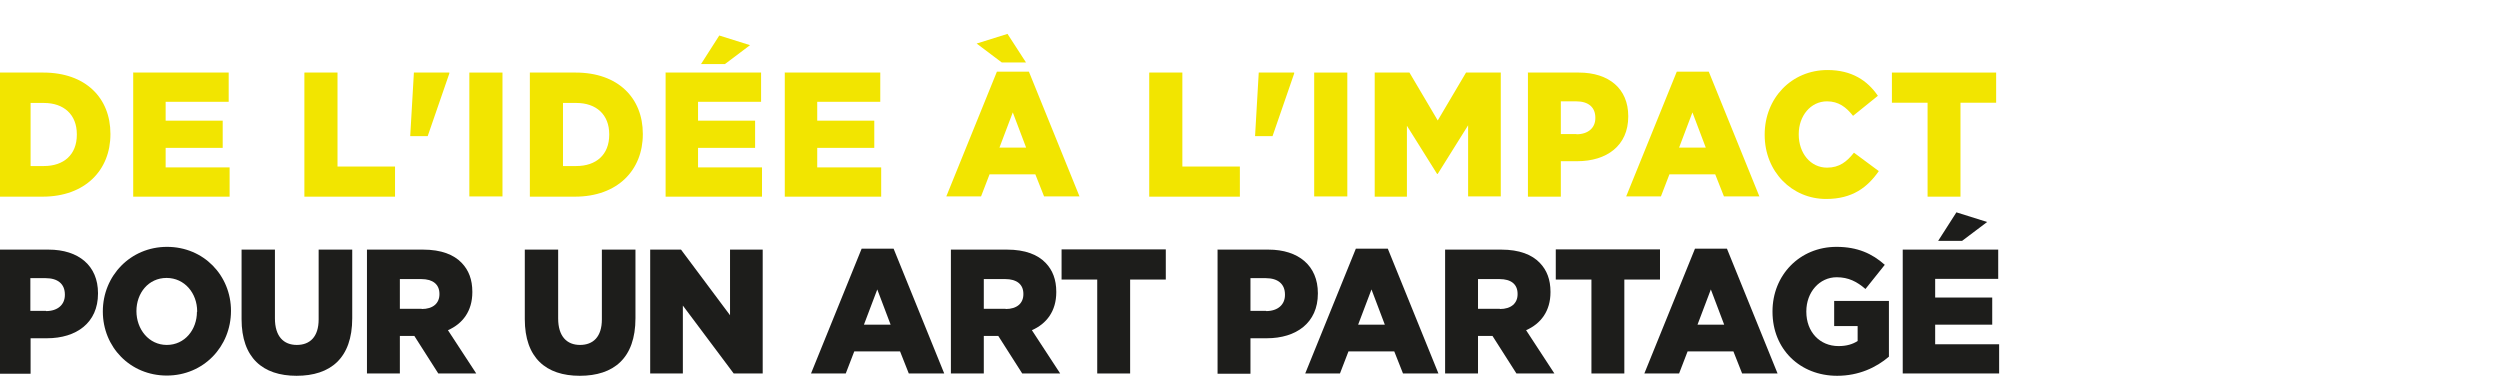
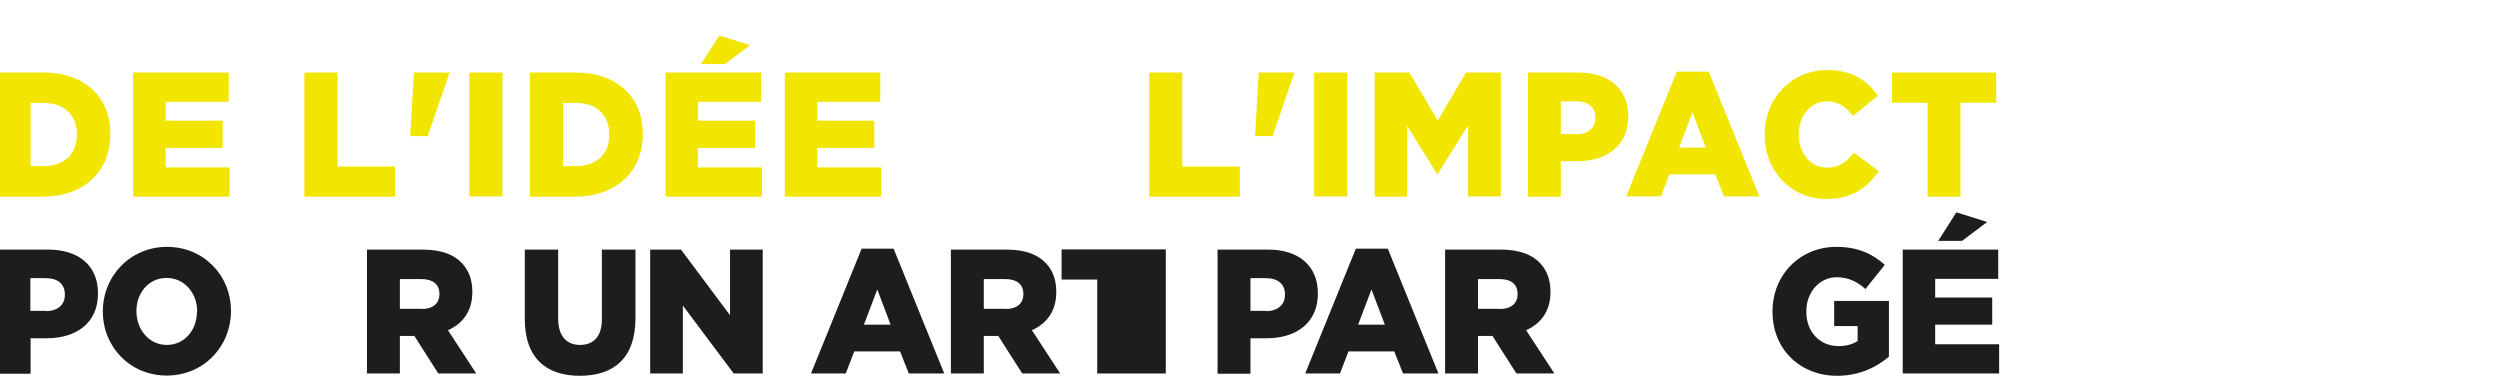
<svg xmlns="http://www.w3.org/2000/svg" width="492" height="74" viewBox="0 0 492 74" fill="none">
  <g clip-path="url(#clip0_9067_59)">
    <path d="M-0.5 14.28H8.511C16.887 14.28 21.732 19.31 21.732 26.333V26.424C21.732 33.447 16.797 38.703 8.375 38.703H-0.5V14.326V14.28ZM8.646 32.676C12.54 32.676 15.121 30.456 15.121 26.514V26.424C15.121 22.527 12.54 20.261 8.646 20.261H6.02V32.676H8.646Z" fill="#F2E500" />
    <path d="M26.169 14.28H45.006V20.035H32.599V23.75H43.828V29.097H32.599V32.948H45.187V38.703H26.215V14.326L26.169 14.28Z" fill="#F2E500" />
    <path d="M59.948 14.28H66.422V32.767H77.742V38.703H59.902V14.326L59.948 14.28Z" fill="#F2E500" />
    <path d="M81.455 14.28H88.428V14.461L84.172 26.786H80.731L81.455 14.28Z" fill="#F2E500" />
    <path d="M92.368 14.28H98.888V38.657H92.368V14.28Z" fill="#F2E500" />
    <path d="M104.276 14.28H113.286C121.663 14.28 126.508 19.31 126.508 26.333V26.424C126.508 33.447 121.573 38.703 113.151 38.703H104.276V14.326V14.28ZM113.422 32.676C117.316 32.676 119.897 30.456 119.897 26.514V26.424C119.897 22.527 117.316 20.261 113.422 20.261H110.796V32.676H113.422Z" fill="#F2E500" />
    <path d="M130.945 14.28H149.781V20.035H137.375V23.75H148.604V29.097H137.375V32.948H149.963V38.703H130.991V14.326L130.945 14.28ZM141.541 6.985L147.608 8.888L142.673 12.604H137.964L141.586 6.94L141.541 6.985Z" fill="#F2E500" />
    <path d="M154.4 14.28H173.237V20.035H160.83V23.75H172.059V29.097H160.83V32.948H173.418V38.703H154.446V14.326L154.4 14.28Z" fill="#F2E500" />
-     <path d="M196.238 14.099H202.487L212.448 38.657H205.475L203.754 34.308H194.744L193.069 38.657H186.231L196.193 14.099H196.238ZM201.898 12.287H197.144L192.208 8.571L198.276 6.668L201.943 12.332L201.898 12.287ZM201.943 29.052L199.317 22.119L196.691 29.052H201.943Z" fill="#F2E500" />
    <path d="M226.213 14.28H232.688V32.767H244.007V38.703H226.167V14.326L226.213 14.28Z" fill="#F2E500" />
    <path d="M247.721 14.28H254.694V14.461L250.437 26.786H246.996L247.721 14.28Z" fill="#F2E500" />
    <path d="M258.633 14.28H265.153V38.657H258.633V14.28Z" fill="#F2E500" />
    <path d="M270.542 14.28H277.379L282.948 23.705L288.517 14.28H295.354V38.657H288.925V24.657L282.948 34.217H282.812L276.881 24.747V38.703H270.542V14.326V14.28Z" fill="#F2E500" />
    <path d="M300.652 14.28H310.704C316.635 14.28 320.439 17.452 320.439 22.844V22.935C320.439 28.689 316.183 31.725 310.387 31.725H307.172V38.703H300.697V14.326L300.652 14.28ZM310.251 26.424C312.56 26.424 313.964 25.155 313.964 23.252V23.161C313.964 21.077 312.56 19.944 310.206 19.944H307.172V26.378H310.251V26.424Z" fill="#F2E500" />
    <path d="M330.038 14.099H336.286L346.248 38.657H339.275L337.554 34.307H328.544L326.868 38.657H320.031L329.993 14.099H330.038ZM335.698 29.052L333.072 22.119L330.445 29.052H335.698Z" fill="#F2E500" />
    <path d="M347.29 26.559V26.469C347.29 19.355 352.542 13.782 359.651 13.782C364.45 13.782 367.529 15.866 369.567 18.857L364.677 22.799C363.318 21.077 361.824 19.944 359.56 19.944C356.3 19.944 353.991 22.844 353.991 26.378V26.469C353.991 30.139 356.3 32.993 359.56 32.993C362.005 32.993 363.454 31.816 364.858 30.048L369.748 33.673C367.529 36.845 364.586 39.156 359.379 39.156C352.678 39.156 347.29 33.809 347.29 26.559Z" fill="#F2E500" />
    <path d="M379.347 20.216H372.329V14.28H392.841V20.216H385.822V38.703H379.347V20.216Z" fill="#F2E500" />
    <path d="M-0.5 49.124H9.552C15.484 49.124 19.287 52.296 19.287 57.688V57.779C19.287 63.533 15.031 66.569 9.235 66.569H6.02V73.547H-0.5V49.17V49.124ZM9.054 61.222C11.363 61.222 12.767 59.954 12.767 58.05V57.96C12.767 55.876 11.363 54.743 9.009 54.743H5.975V61.177H9.054V61.222Z" fill="#1D1D1B" />
    <path d="M20.238 61.358V61.268C20.238 54.29 25.671 48.581 32.871 48.581C40.07 48.581 45.458 54.199 45.458 61.177C45.458 68.246 40.025 73.909 32.825 73.909C25.626 73.909 20.238 68.291 20.238 61.313V61.358ZM38.802 61.358V61.268C38.802 57.733 36.357 54.697 32.78 54.697C29.203 54.697 26.849 57.688 26.849 61.222C26.849 64.802 29.294 67.883 32.825 67.883C36.357 67.883 38.757 64.892 38.757 61.358H38.802Z" fill="#1D1D1B" />
-     <path d="M47.541 62.808V49.124H54.106V62.672C54.106 66.207 55.827 67.883 58.408 67.883C60.989 67.883 62.71 66.297 62.71 62.853V49.124H69.32V62.627C69.32 70.511 65.019 73.955 58.363 73.955C51.707 73.955 47.541 70.42 47.541 62.808Z" fill="#1D1D1B" />
    <path d="M72.218 49.124H83.266C86.843 49.124 89.334 50.121 90.873 51.752C92.232 53.157 92.956 55.015 92.956 57.416V57.507C92.956 61.222 91.054 63.714 88.156 64.983L93.726 73.501H86.255L81.546 66.116H78.693V73.501H72.218V49.124ZM82.995 60.815C85.213 60.815 86.481 59.682 86.481 57.915V57.824C86.481 55.921 85.123 54.924 82.949 54.924H78.693V60.769H82.995V60.815Z" fill="#1D1D1B" />
    <path d="M103.28 62.808V49.124H109.845V62.672C109.845 66.207 111.566 67.883 114.147 67.883C116.728 67.883 118.448 66.297 118.448 62.853V49.124H125.059V62.627C125.059 70.511 120.758 73.955 114.102 73.955C107.445 73.955 103.28 70.42 103.28 62.808Z" fill="#1D1D1B" />
    <path d="M127.957 49.124H134.024L143.669 62.038V49.124H150.099V73.501H144.393L134.387 60.135V73.501H127.957V49.124Z" fill="#1D1D1B" />
    <path d="M169.614 48.943H175.863L185.824 73.502H178.851L177.13 69.152H168.12L166.445 73.502H159.607L169.569 48.943H169.614ZM175.274 63.896L172.648 56.963L170.022 63.896H175.274Z" fill="#1D1D1B" />
    <path d="M187.137 49.124H198.185C201.762 49.124 204.253 50.121 205.792 51.752C207.151 53.157 207.875 55.015 207.875 57.416V57.507C207.875 61.222 205.973 63.714 203.075 64.983L208.645 73.501H201.174L196.465 66.116H193.612V73.501H187.137V49.124ZM197.914 60.815C200.132 60.815 201.4 59.682 201.4 57.915V57.824C201.4 55.921 200.042 54.924 197.868 54.924H193.612V60.769H197.914V60.815Z" fill="#1D1D1B" />
-     <path d="M215.935 55.015H208.917V49.079H229.428V55.015H222.41V73.501H215.935V55.015Z" fill="#1D1D1B" />
+     <path d="M215.935 55.015H208.917V49.079H229.428V55.015V73.501H215.935V55.015Z" fill="#1D1D1B" />
    <path d="M239.57 49.124H249.622C255.554 49.124 259.357 52.296 259.357 57.688V57.779C259.357 63.533 255.101 66.569 249.305 66.569H246.091V73.547H239.616V49.17L239.57 49.124ZM249.169 61.222C251.479 61.222 252.882 59.954 252.882 58.05V57.96C252.882 55.876 251.479 54.743 249.124 54.743H246.091V61.177H249.169V61.222Z" fill="#1D1D1B" />
    <path d="M266.874 48.943H273.122L283.084 73.502H276.111L274.39 69.152H265.38L263.704 73.502H256.867L266.829 48.943H266.874ZM272.534 63.896L269.908 56.963L267.281 63.896H272.534Z" fill="#1D1D1B" />
    <path d="M284.397 49.124H295.445C299.022 49.124 301.513 50.121 303.052 51.752C304.41 53.157 305.135 55.015 305.135 57.416V57.507C305.135 61.222 303.233 63.714 300.335 64.983L305.905 73.501H298.434L293.725 66.116H290.872V73.501H284.397V49.124ZM295.173 60.815C297.392 60.815 298.66 59.682 298.66 57.915V57.824C298.66 55.921 297.347 54.924 295.128 54.924H290.872V60.769H295.173V60.815Z" fill="#1D1D1B" />
-     <path d="M313.195 55.015H306.176V49.079H326.688V55.015H319.669V73.501H313.195V55.015Z" fill="#1D1D1B" />
-     <path d="M333.615 48.943H339.864L349.825 73.502H342.852L341.131 69.152H332.121L330.446 73.502H323.608L333.57 48.943H333.615ZM339.32 63.896L336.694 56.963L334.068 63.896H339.32Z" fill="#1D1D1B" />
    <path d="M348.829 61.358V61.268C348.829 54.154 354.172 48.581 361.417 48.581C365.537 48.581 368.435 49.895 370.925 52.115L367.122 56.873C365.447 55.422 363.771 54.562 361.462 54.562C358.066 54.562 355.485 57.507 355.485 61.268V61.358C355.485 65.3 358.111 68.109 361.824 68.109C363.409 68.109 364.586 67.747 365.582 67.113V64.168H360.964V59.229H371.74V70.194C369.25 72.323 365.809 73.955 361.553 73.955C354.263 73.955 348.829 68.744 348.829 61.358Z" fill="#1D1D1B" />
    <path d="M374.412 49.124H393.248V54.879H380.841V58.549H392.07V63.895H380.841V67.747H393.429V73.501H374.457V49.124H374.412ZM385.007 41.784L391.074 43.687L386.139 47.402H381.43L385.052 41.739L385.007 41.784Z" fill="#1D1D1B" />
  </g>
  <defs>
    <clipPath id="clip0_9067_59">
      <rect width="493" height="74" fill="white" transform="translate(-0.5)" />
    </clipPath>
  </defs>
</svg>